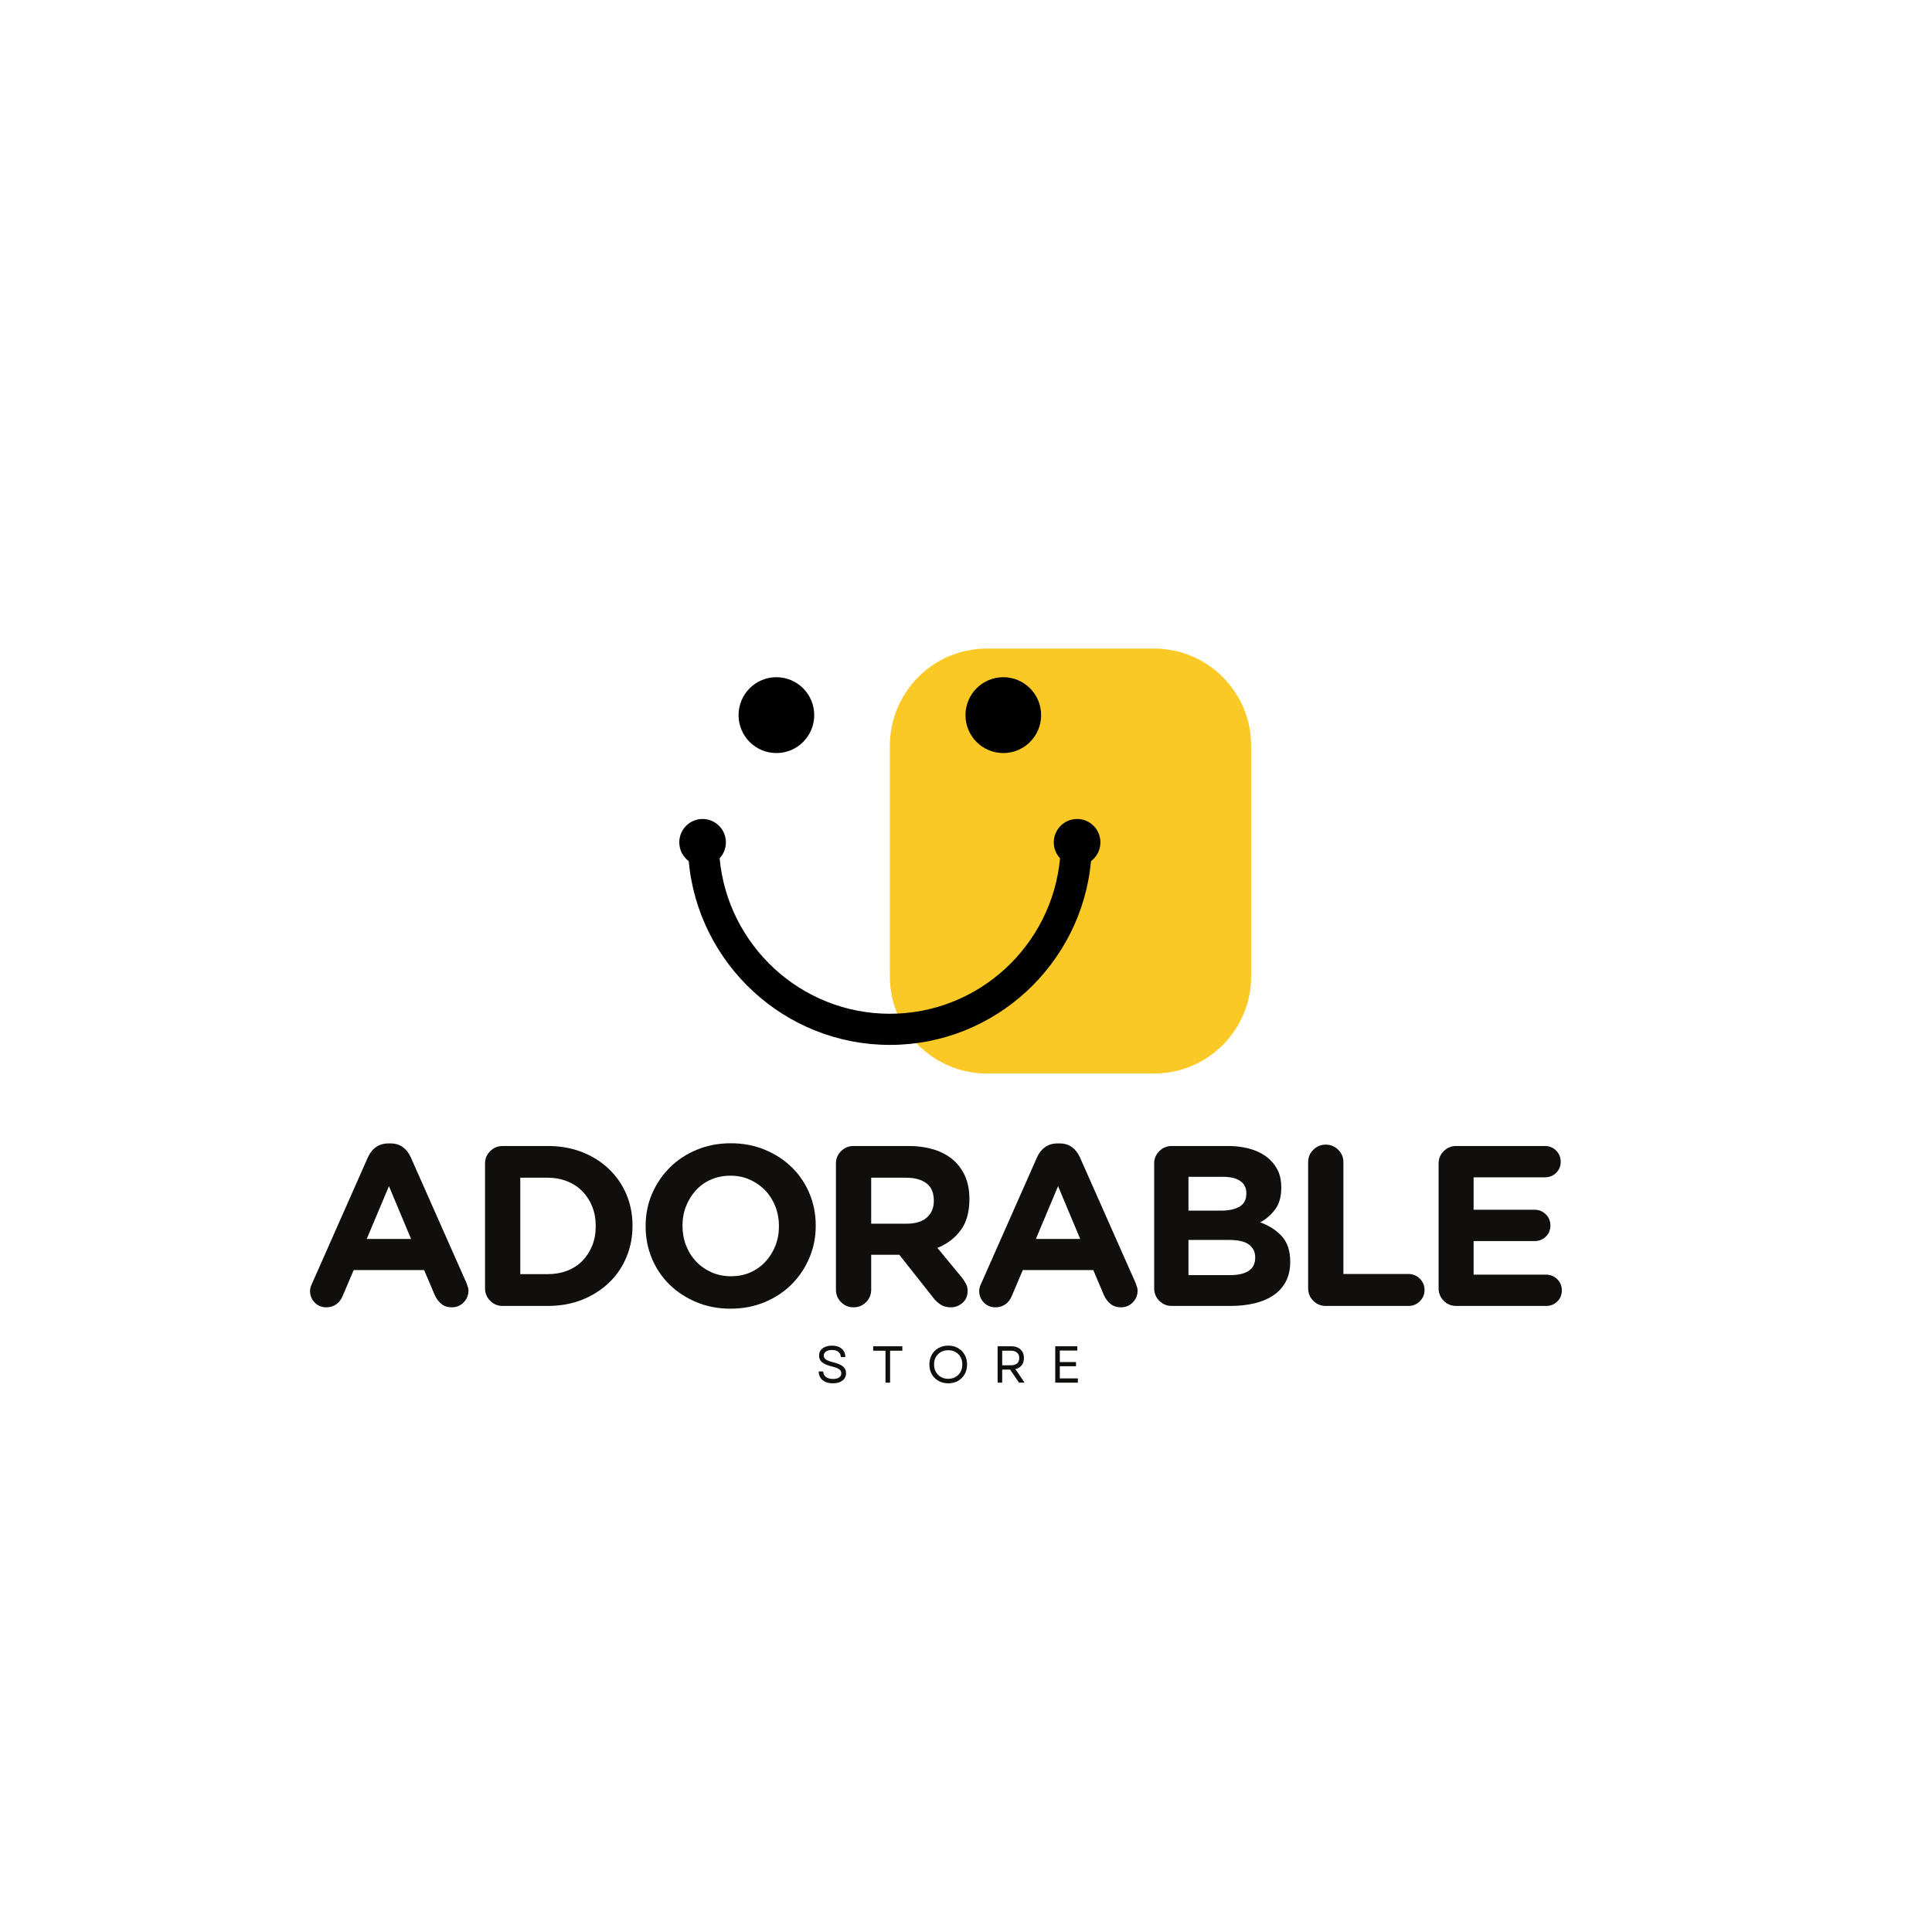
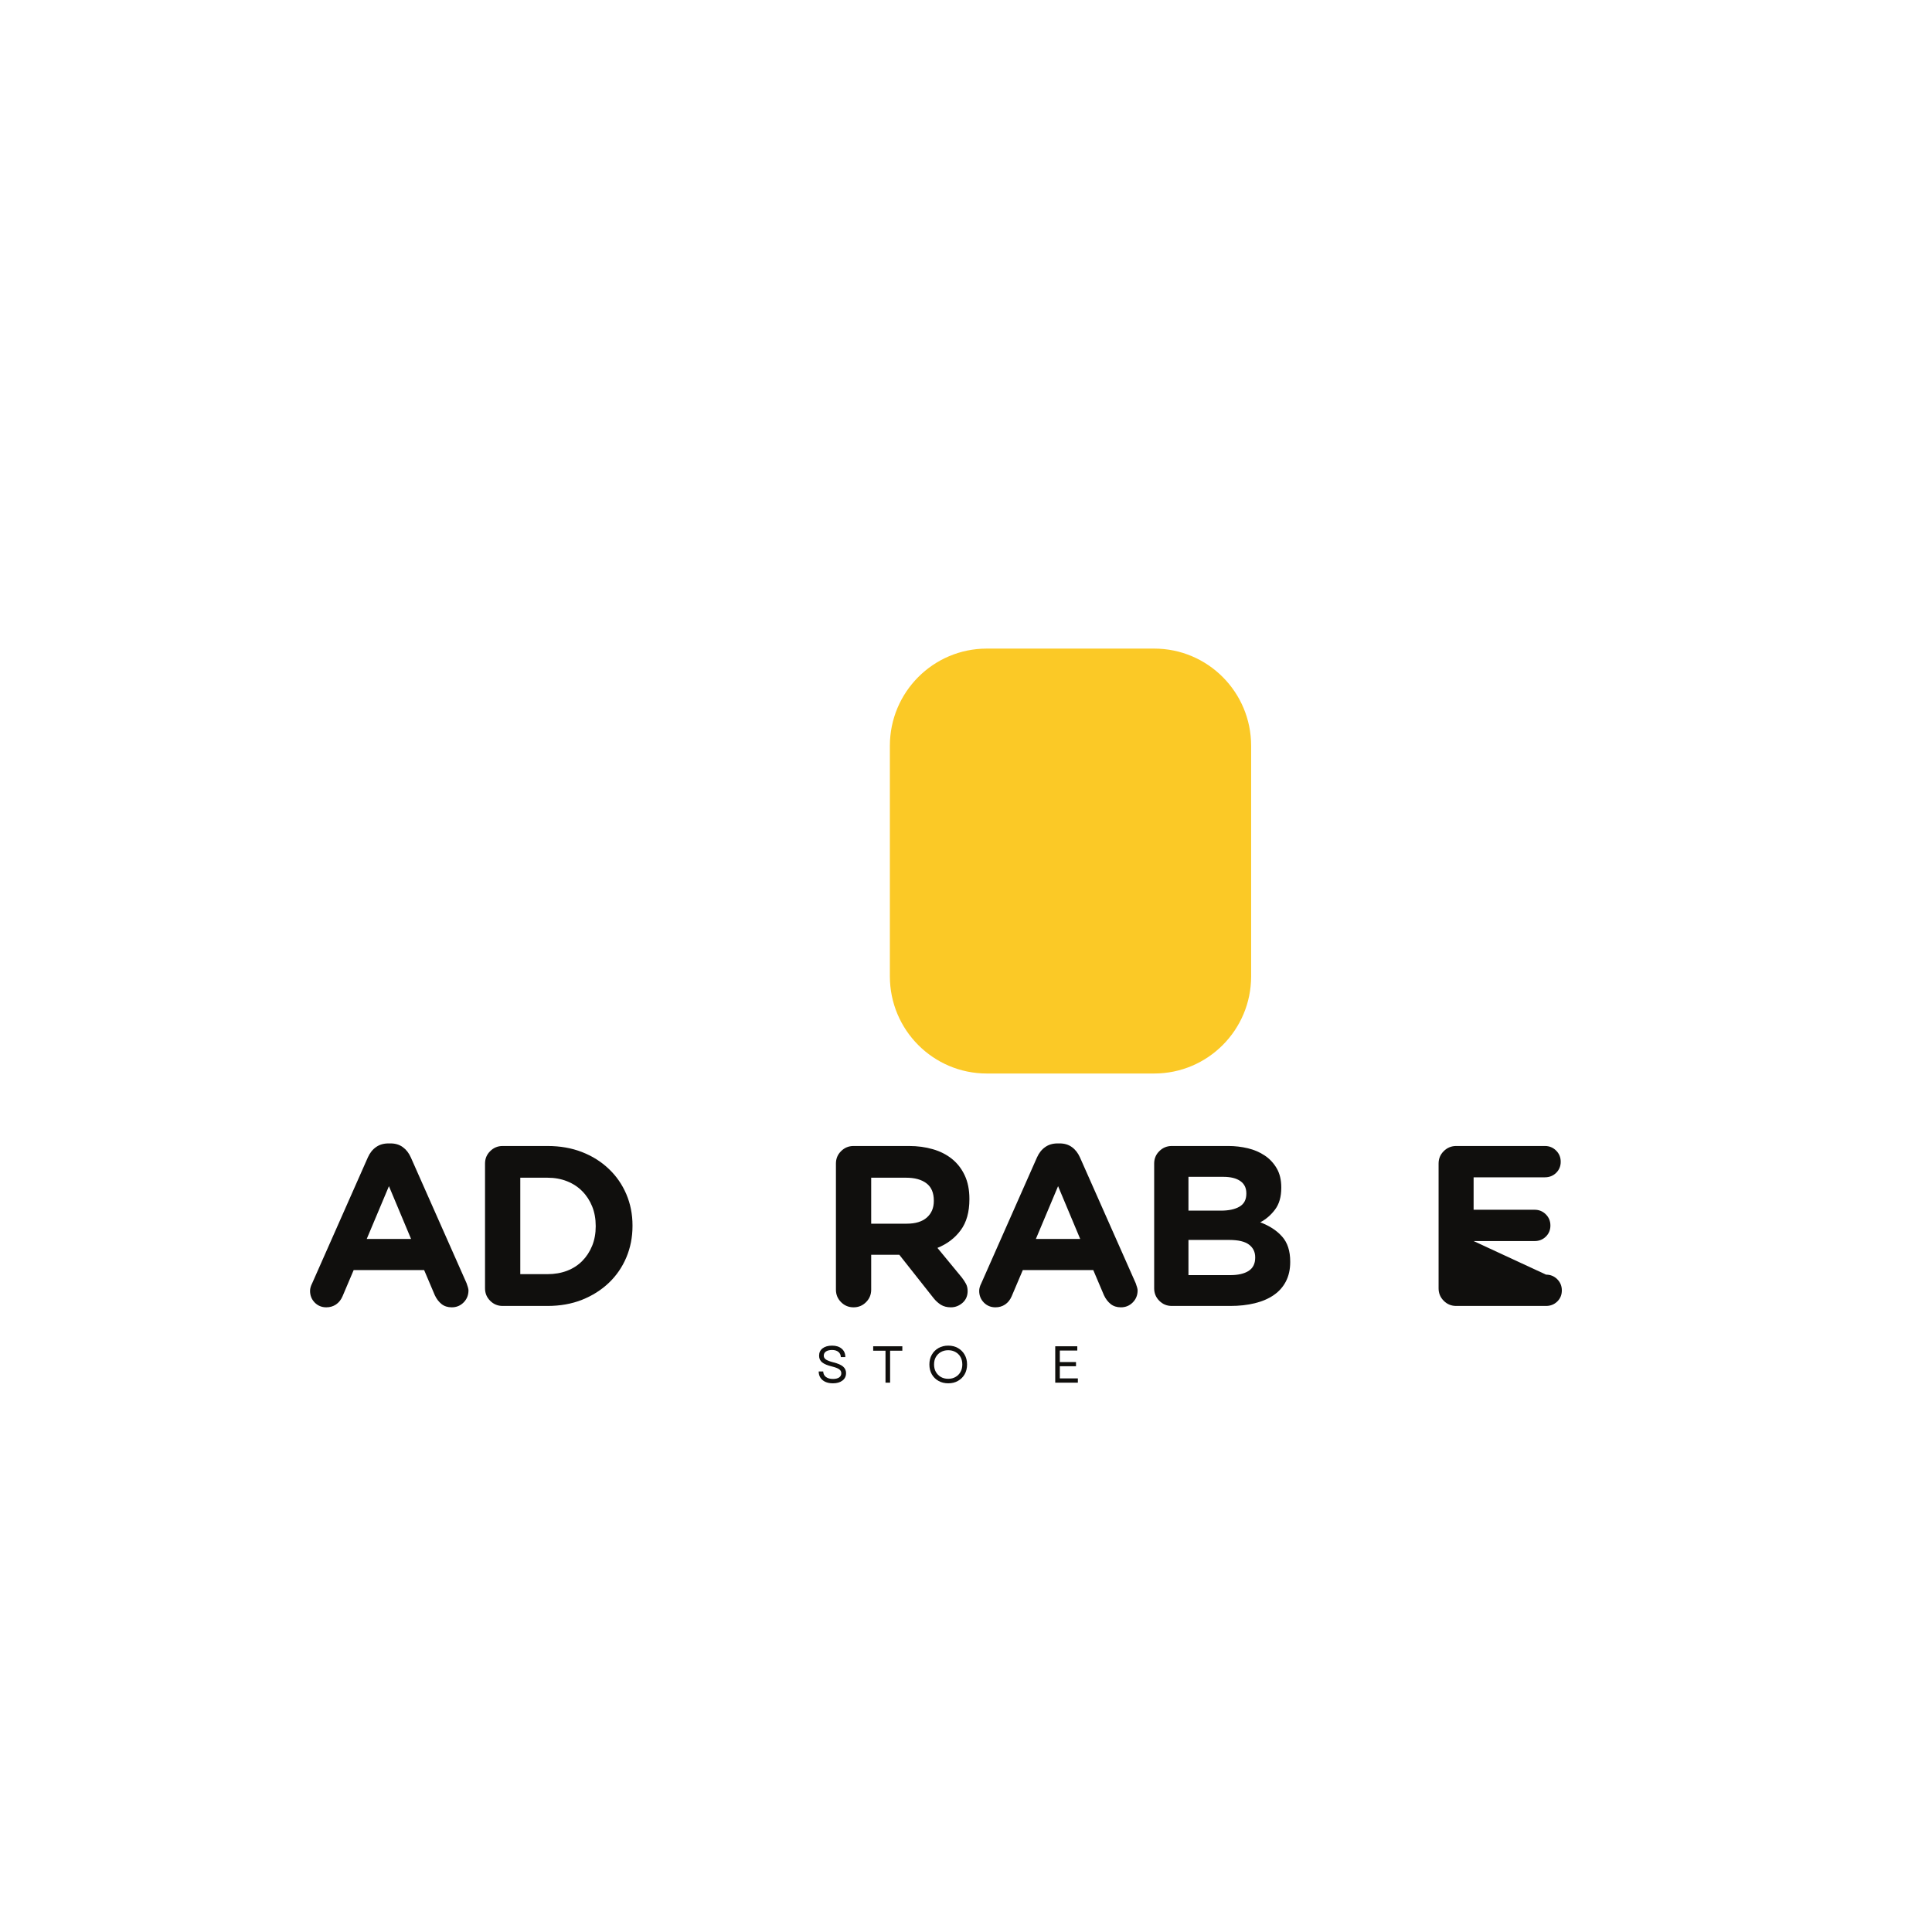
<svg xmlns="http://www.w3.org/2000/svg" version="1.0" preserveAspectRatio="xMidYMid meet" height="500" viewBox="0 0 375 375" zoomAndPan="magnify" width="500">
  <defs>
    <g />
    <clipPath id="f14baf07db">
      <path clip-rule="nonzero" d="M 172 125.879 L 242.848 125.879 L 242.848 208.379 L 172 208.379 Z M 172 125.879" />
    </clipPath>
    <clipPath id="4430491b28">
-       <path clip-rule="nonzero" d="M 131.848 131 L 214 131 L 214 203 L 131.848 203 Z M 131.848 131" />
-     </clipPath>
+       </clipPath>
  </defs>
  <rect fill-opacity="1" height="450" y="-37.5" fill="#ffffff" width="450" x="-37.5" />
  <rect fill-opacity="1" height="450" y="-37.5" fill="#ffffff" width="450" x="-37.5" />
  <g clip-path="url(#f14baf07db)">
    <path fill-rule="nonzero" fill-opacity="1" d="M 224.031 125.891 L 191.539 125.891 C 181.145 125.891 172.723 134.34 172.723 144.758 L 172.723 189.5 C 172.723 199.922 181.145 208.367 191.535 208.367 L 224.027 208.367 C 234.422 208.367 242.844 199.922 242.844 189.5 L 242.844 144.758 C 242.848 134.34 234.426 125.891 224.031 125.891 Z M 224.031 125.891" fill="#fbc926" />
  </g>
  <g clip-path="url(#4430491b28)">
    <path fill-rule="nonzero" fill-opacity="1" d="M 202.082 138.805 C 202.082 142.875 198.797 146.168 194.742 146.168 C 190.684 146.168 187.398 142.875 187.398 138.805 C 187.398 134.738 190.688 131.445 194.742 131.445 C 198.797 131.445 202.082 134.738 202.082 138.805 Z M 150.699 131.445 C 146.641 131.445 143.355 134.738 143.355 138.805 C 143.355 142.875 146.641 146.168 150.699 146.168 C 154.754 146.168 158.039 142.875 158.039 138.805 C 158.039 134.738 154.754 131.445 150.699 131.445 Z M 213.59 163.5 C 213.59 160.996 211.566 158.961 209.066 158.961 C 206.57 158.961 204.539 160.992 204.539 163.5 C 204.539 164.695 205 165.781 205.754 166.59 C 204.195 183.492 189.973 196.77 172.719 196.77 C 155.461 196.77 141.238 183.492 139.68 166.59 C 140.434 165.781 140.895 164.695 140.895 163.5 C 140.895 160.996 138.871 158.961 136.367 158.961 C 133.871 158.965 131.848 160.996 131.848 163.5 C 131.848 164.988 132.57 166.312 133.676 167.141 C 135.516 187.121 152.324 202.816 172.723 202.816 C 193.117 202.816 209.926 187.121 211.766 167.141 C 212.875 166.312 213.59 164.992 213.59 163.5 Z M 213.59 163.5" fill="#000000" />
  </g>
  <g fill-opacity="1" fill="#100f0d">
    <g transform="translate(58.587, 253.484)">
      <g>
        <path d="M 2 -4.391 L 12.812 -28.828 C 13.195 -29.691 13.723 -30.359 14.391 -30.828 C 15.055 -31.305 15.863 -31.547 16.812 -31.547 L 17.219 -31.547 C 18.156 -31.547 18.945 -31.305 19.594 -30.828 C 20.25 -30.359 20.77 -29.691 21.156 -28.828 L 31.984 -4.391 C 32.223 -3.742 32.344 -3.285 32.344 -3.016 C 32.344 -2.098 32.031 -1.32 31.406 -0.688 C 30.781 -0.051 30.008 0.266 29.094 0.266 C 28.301 0.266 27.641 0.051 27.109 -0.375 C 26.578 -0.801 26.145 -1.367 25.812 -2.078 L 23.734 -6.969 L 10.062 -6.969 L 7.891 -1.859 C 7.598 -1.18 7.176 -0.656 6.625 -0.281 C 6.082 0.082 5.457 0.266 4.75 0.266 C 3.863 0.266 3.113 -0.039 2.5 -0.656 C 1.895 -1.281 1.594 -2.035 1.594 -2.922 C 1.594 -3.16 1.629 -3.406 1.703 -3.656 C 1.773 -3.906 1.875 -4.148 2 -4.391 Z M 12.594 -13 L 21.203 -13 L 16.906 -23.25 Z M 12.594 -13" />
      </g>
    </g>
  </g>
  <g fill-opacity="1" fill="#100f0d">
    <g transform="translate(90.425, 253.484)">
      <g>
        <path d="M 3.719 -27.641 C 3.719 -28.586 4.051 -29.391 4.719 -30.047 C 5.383 -30.711 6.191 -31.047 7.141 -31.047 L 15.844 -31.047 C 18.289 -31.047 20.52 -30.656 22.531 -29.875 C 24.539 -29.094 26.273 -28.004 27.734 -26.609 C 29.203 -25.223 30.336 -23.586 31.141 -21.703 C 31.941 -19.828 32.344 -17.797 32.344 -15.609 L 32.344 -15.531 C 32.344 -13.344 31.941 -11.301 31.141 -9.406 C 30.336 -7.508 29.203 -5.863 27.734 -4.469 C 26.273 -3.082 24.539 -1.988 22.531 -1.188 C 20.52 -0.395 18.289 0 15.844 0 L 7.141 0 C 6.191 0 5.383 -0.332 4.719 -1 C 4.051 -1.664 3.719 -2.473 3.719 -3.422 Z M 15.844 -6.172 C 17.227 -6.172 18.492 -6.391 19.641 -6.828 C 20.797 -7.273 21.781 -7.91 22.594 -8.734 C 23.414 -9.566 24.055 -10.551 24.516 -11.688 C 24.973 -12.82 25.203 -14.07 25.203 -15.438 L 25.203 -15.531 C 25.203 -16.914 24.973 -18.176 24.516 -19.312 C 24.055 -20.457 23.414 -21.441 22.594 -22.266 C 21.781 -23.098 20.797 -23.742 19.641 -24.203 C 18.492 -24.66 17.227 -24.891 15.844 -24.891 L 10.562 -24.891 L 10.562 -6.172 Z M 15.844 -6.172" />
      </g>
    </g>
  </g>
  <g fill-opacity="1" fill="#100f0d">
    <g transform="translate(122.973, 253.484)">
      <g>
-         <path d="M 18.891 -31.578 C 21.285 -31.578 23.488 -31.156 25.5 -30.312 C 27.508 -29.477 29.25 -28.344 30.719 -26.906 C 32.188 -25.469 33.328 -23.781 34.141 -21.844 C 34.953 -19.906 35.359 -17.828 35.359 -15.609 L 35.359 -15.531 C 35.359 -13.312 34.941 -11.234 34.109 -9.297 C 33.285 -7.359 32.141 -5.656 30.672 -4.188 C 29.211 -2.727 27.469 -1.578 25.438 -0.734 C 23.414 0.109 21.207 0.531 18.812 0.531 C 16.414 0.531 14.211 0.109 12.203 -0.734 C 10.191 -1.578 8.453 -2.711 6.984 -4.141 C 5.523 -5.578 4.383 -7.266 3.562 -9.203 C 2.75 -11.141 2.344 -13.219 2.344 -15.438 L 2.344 -15.531 C 2.344 -17.75 2.754 -19.82 3.578 -21.75 C 4.41 -23.688 5.562 -25.391 7.031 -26.859 C 8.5 -28.328 10.242 -29.477 12.266 -30.312 C 14.285 -31.156 16.492 -31.578 18.891 -31.578 Z M 18.891 -5.766 C 20.285 -5.766 21.551 -6.016 22.688 -6.516 C 23.82 -7.023 24.797 -7.723 25.609 -8.609 C 26.43 -9.492 27.07 -10.52 27.531 -11.688 C 27.988 -12.852 28.219 -14.102 28.219 -15.438 L 28.219 -15.531 C 28.219 -16.852 27.988 -18.109 27.531 -19.297 C 27.07 -20.484 26.422 -21.52 25.578 -22.406 C 24.734 -23.289 23.738 -23.988 22.594 -24.5 C 21.457 -25.02 20.195 -25.281 18.812 -25.281 C 17.445 -25.281 16.188 -25.031 15.031 -24.531 C 13.883 -24.031 12.906 -23.332 12.094 -22.438 C 11.281 -21.551 10.645 -20.523 10.188 -19.359 C 9.727 -18.191 9.5 -16.941 9.5 -15.609 L 9.5 -15.531 C 9.5 -14.195 9.727 -12.938 10.188 -11.75 C 10.645 -10.57 11.289 -9.535 12.125 -8.641 C 12.969 -7.754 13.969 -7.051 15.125 -6.531 C 16.281 -6.02 17.535 -5.766 18.891 -5.766 Z M 18.891 -5.766" />
-       </g>
+         </g>
    </g>
  </g>
  <g fill-opacity="1" fill="#100f0d">
    <g transform="translate(158.535, 253.484)">
      <g>
        <path d="M 3.719 -27.641 C 3.719 -28.586 4.051 -29.391 4.719 -30.047 C 5.383 -30.711 6.191 -31.047 7.141 -31.047 L 17.922 -31.047 C 19.578 -31.047 21.113 -30.836 22.531 -30.422 C 23.945 -30.016 25.18 -29.391 26.234 -28.547 C 27.285 -27.703 28.113 -26.633 28.719 -25.344 C 29.32 -24.062 29.625 -22.547 29.625 -20.797 L 29.625 -20.719 C 29.625 -18.227 29.062 -16.223 27.938 -14.703 C 26.82 -13.18 25.316 -12.035 23.422 -11.266 L 28.172 -5.5 C 28.492 -5.082 28.758 -4.676 28.969 -4.281 C 29.176 -3.883 29.281 -3.422 29.281 -2.891 C 29.281 -1.941 28.945 -1.176 28.281 -0.594 C 27.613 -0.02 26.863 0.266 26.031 0.266 C 25.27 0.266 24.617 0.098 24.078 -0.234 C 23.547 -0.578 23.078 -1.004 22.672 -1.516 L 16.016 -9.938 L 10.562 -9.938 L 10.562 -3.156 C 10.562 -2.207 10.227 -1.398 9.562 -0.734 C 8.895 -0.066 8.086 0.266 7.141 0.266 C 6.191 0.266 5.383 -0.066 4.719 -0.734 C 4.051 -1.398 3.719 -2.207 3.719 -3.156 Z M 10.562 -24.891 L 10.562 -15.969 L 17.484 -15.969 C 19.16 -15.969 20.453 -16.363 21.359 -17.156 C 22.266 -17.957 22.719 -19.023 22.719 -20.359 L 22.719 -20.453 C 22.719 -21.961 22.242 -23.078 21.297 -23.797 C 20.348 -24.523 19.031 -24.891 17.344 -24.891 Z M 10.562 -24.891" />
      </g>
    </g>
  </g>
  <g fill-opacity="1" fill="#100f0d">
    <g transform="translate(188.466, 253.484)">
      <g>
        <path d="M 2 -4.391 L 12.812 -28.828 C 13.195 -29.691 13.723 -30.359 14.391 -30.828 C 15.055 -31.305 15.863 -31.547 16.812 -31.547 L 17.219 -31.547 C 18.156 -31.547 18.945 -31.305 19.594 -30.828 C 20.25 -30.359 20.77 -29.691 21.156 -28.828 L 31.984 -4.391 C 32.223 -3.742 32.344 -3.285 32.344 -3.016 C 32.344 -2.098 32.031 -1.32 31.406 -0.688 C 30.781 -0.051 30.008 0.266 29.094 0.266 C 28.301 0.266 27.641 0.051 27.109 -0.375 C 26.578 -0.801 26.145 -1.367 25.812 -2.078 L 23.734 -6.969 L 10.062 -6.969 L 7.891 -1.859 C 7.598 -1.18 7.176 -0.656 6.625 -0.281 C 6.082 0.082 5.457 0.266 4.75 0.266 C 3.863 0.266 3.113 -0.039 2.5 -0.656 C 1.895 -1.281 1.594 -2.035 1.594 -2.922 C 1.594 -3.16 1.629 -3.406 1.703 -3.656 C 1.773 -3.906 1.875 -4.148 2 -4.391 Z M 12.594 -13 L 21.203 -13 L 16.906 -23.25 Z M 12.594 -13" />
      </g>
    </g>
  </g>
  <g fill-opacity="1" fill="#100f0d">
    <g transform="translate(220.304, 253.484)">
      <g>
        <path d="M 3.719 -3.422 L 3.719 -27.641 C 3.719 -28.586 4.051 -29.391 4.719 -30.047 C 5.383 -30.711 6.191 -31.047 7.141 -31.047 L 18.141 -31.047 C 19.41 -31.047 20.66 -30.898 21.891 -30.609 C 23.117 -30.316 24.211 -29.848 25.172 -29.203 C 26.129 -28.566 26.906 -27.738 27.5 -26.719 C 28.094 -25.707 28.391 -24.473 28.391 -23.016 L 28.391 -22.938 C 28.391 -21.188 27.988 -19.781 27.188 -18.719 C 26.395 -17.656 25.438 -16.828 24.312 -16.234 C 26.113 -15.555 27.531 -14.629 28.562 -13.453 C 29.602 -12.285 30.125 -10.672 30.125 -8.609 L 30.125 -8.516 C 30.125 -7.098 29.848 -5.852 29.297 -4.781 C 28.754 -3.719 27.973 -2.832 26.953 -2.125 C 25.93 -1.414 24.703 -0.883 23.266 -0.531 C 21.828 -0.176 20.238 0 18.5 0 L 7.141 0 C 6.191 0 5.383 -0.332 4.719 -1 C 4.051 -1.664 3.719 -2.473 3.719 -3.422 Z M 10.375 -12.812 L 10.375 -5.984 L 18.5 -5.984 C 20.008 -5.984 21.191 -6.254 22.047 -6.797 C 22.898 -7.348 23.328 -8.203 23.328 -9.359 L 23.328 -9.453 C 23.328 -10.484 22.926 -11.301 22.125 -11.906 C 21.332 -12.508 20.051 -12.812 18.281 -12.812 Z M 10.375 -18.5 L 16.672 -18.5 C 18.18 -18.5 19.379 -18.754 20.266 -19.266 C 21.16 -19.785 21.609 -20.625 21.609 -21.781 L 21.609 -21.875 C 21.609 -22.906 21.223 -23.691 20.453 -24.234 C 19.68 -24.785 18.57 -25.062 17.125 -25.062 L 10.375 -25.062 Z M 10.375 -18.5" />
      </g>
    </g>
  </g>
  <g fill-opacity="1" fill="#100f0d">
    <g transform="translate(250.191, 253.484)">
      <g>
-         <path d="M 3.719 -27.906 C 3.719 -28.852 4.051 -29.656 4.719 -30.312 C 5.383 -30.977 6.191 -31.312 7.141 -31.312 C 8.086 -31.312 8.895 -30.977 9.562 -30.312 C 10.227 -29.656 10.562 -28.852 10.562 -27.906 L 10.562 -6.203 L 23.203 -6.203 C 24.055 -6.203 24.785 -5.898 25.391 -5.297 C 26.004 -4.691 26.312 -3.961 26.312 -3.109 C 26.312 -2.242 26.004 -1.508 25.391 -0.906 C 24.785 -0.301 24.055 0 23.203 0 L 7.141 0 C 6.191 0 5.383 -0.332 4.719 -1 C 4.051 -1.664 3.719 -2.473 3.719 -3.422 Z M 3.719 -27.906" />
-       </g>
+         </g>
    </g>
  </g>
  <g fill-opacity="1" fill="#100f0d">
    <g transform="translate(275.511, 253.484)">
      <g>
-         <path d="M 3.719 -3.422 L 3.719 -27.641 C 3.719 -28.586 4.051 -29.391 4.719 -30.047 C 5.383 -30.711 6.191 -31.047 7.141 -31.047 L 24.359 -31.047 C 25.211 -31.047 25.938 -30.75 26.531 -30.156 C 27.125 -29.57 27.422 -28.848 27.422 -27.984 C 27.422 -27.129 27.125 -26.41 26.531 -25.828 C 25.938 -25.254 25.211 -24.969 24.359 -24.969 L 10.516 -24.969 L 10.516 -18.672 L 22.359 -18.672 C 23.211 -18.672 23.938 -18.375 24.531 -17.781 C 25.125 -17.195 25.422 -16.473 25.422 -15.609 C 25.422 -14.754 25.125 -14.035 24.531 -13.453 C 23.938 -12.879 23.211 -12.594 22.359 -12.594 L 10.516 -12.594 L 10.516 -6.078 L 24.578 -6.078 C 25.43 -6.078 26.156 -5.781 26.75 -5.188 C 27.344 -4.594 27.641 -3.867 27.641 -3.016 C 27.641 -2.16 27.344 -1.441 26.75 -0.859 C 26.156 -0.285 25.43 0 24.578 0 L 7.141 0 C 6.191 0 5.383 -0.332 4.719 -1 C 4.051 -1.664 3.719 -2.473 3.719 -3.422 Z M 3.719 -3.422" />
+         <path d="M 3.719 -3.422 L 3.719 -27.641 C 3.719 -28.586 4.051 -29.391 4.719 -30.047 C 5.383 -30.711 6.191 -31.047 7.141 -31.047 L 24.359 -31.047 C 25.211 -31.047 25.938 -30.75 26.531 -30.156 C 27.125 -29.57 27.422 -28.848 27.422 -27.984 C 27.422 -27.129 27.125 -26.41 26.531 -25.828 C 25.938 -25.254 25.211 -24.969 24.359 -24.969 L 10.516 -24.969 L 10.516 -18.672 L 22.359 -18.672 C 23.211 -18.672 23.938 -18.375 24.531 -17.781 C 25.125 -17.195 25.422 -16.473 25.422 -15.609 C 25.422 -14.754 25.125 -14.035 24.531 -13.453 C 23.938 -12.879 23.211 -12.594 22.359 -12.594 L 10.516 -12.594 L 24.578 -6.078 C 25.43 -6.078 26.156 -5.781 26.75 -5.188 C 27.344 -4.594 27.641 -3.867 27.641 -3.016 C 27.641 -2.16 27.344 -1.441 26.75 -0.859 C 26.156 -0.285 25.43 0 24.578 0 L 7.141 0 C 6.191 0 5.383 -0.332 4.719 -1 C 4.051 -1.664 3.719 -2.473 3.719 -3.422 Z M 3.719 -3.422" />
      </g>
    </g>
  </g>
  <g fill-opacity="1" fill="#100f0d">
    <g transform="translate(303.099, 253.484)">
      <g />
    </g>
  </g>
  <g fill-opacity="1" fill="#100f0d">
    <g transform="translate(158.297, 268.374)">
      <g>
        <path d="M 3.375 0.125 C 2.812 0.125 2.32 0.031 1.906 -0.156 C 1.5 -0.344 1.18 -0.609 0.953 -0.953 C 0.723 -1.305 0.609 -1.711 0.609 -2.172 L 1.484 -2.172 C 1.504 -1.711 1.688 -1.352 2.031 -1.094 C 2.375 -0.844 2.82 -0.719 3.375 -0.719 C 3.875 -0.719 4.27 -0.812 4.562 -1 C 4.852 -1.195 5 -1.473 5 -1.828 C 5 -2.148 4.859 -2.41 4.578 -2.609 C 4.297 -2.805 3.832 -2.984 3.188 -3.141 C 2.32 -3.348 1.688 -3.613 1.281 -3.938 C 0.883 -4.258 0.688 -4.691 0.688 -5.234 C 0.688 -5.836 0.91 -6.312 1.359 -6.656 C 1.816 -7.008 2.43 -7.188 3.203 -7.188 C 3.992 -7.188 4.617 -6.988 5.078 -6.594 C 5.547 -6.195 5.781 -5.656 5.781 -4.969 L 4.906 -4.969 C 4.895 -5.395 4.738 -5.727 4.438 -5.969 C 4.133 -6.219 3.723 -6.344 3.203 -6.344 C 2.703 -6.344 2.305 -6.242 2.016 -6.047 C 1.734 -5.848 1.594 -5.578 1.594 -5.234 C 1.594 -4.953 1.723 -4.711 1.984 -4.516 C 2.254 -4.316 2.734 -4.129 3.422 -3.953 C 4.316 -3.734 4.957 -3.457 5.344 -3.125 C 5.727 -2.789 5.922 -2.367 5.922 -1.859 C 5.922 -1.242 5.688 -0.758 5.219 -0.406 C 4.758 -0.051 4.145 0.125 3.375 0.125 Z M 3.375 0.125" />
      </g>
    </g>
  </g>
  <g fill-opacity="1" fill="#100f0d">
    <g transform="translate(169.142, 268.374)">
      <g>
        <path d="M 2.734 0 L 2.734 -6.203 L 0.344 -6.203 L 0.344 -7.062 L 6 -7.062 L 6 -6.203 L 3.625 -6.203 L 3.625 0 Z M 2.734 0" />
      </g>
    </g>
  </g>
  <g fill-opacity="1" fill="#100f0d">
    <g transform="translate(179.816, 268.374)">
      <g>
        <path d="M 4.234 0.125 C 3.523 0.125 2.895 -0.031 2.344 -0.344 C 1.789 -0.656 1.359 -1.082 1.047 -1.625 C 0.734 -2.176 0.578 -2.812 0.578 -3.531 C 0.578 -4.25 0.734 -4.879 1.047 -5.422 C 1.359 -5.973 1.789 -6.406 2.344 -6.719 C 2.895 -7.031 3.523 -7.188 4.234 -7.188 C 4.953 -7.188 5.582 -7.031 6.125 -6.719 C 6.676 -6.406 7.109 -5.973 7.422 -5.422 C 7.734 -4.879 7.891 -4.25 7.891 -3.531 C 7.891 -2.812 7.734 -2.176 7.422 -1.625 C 7.109 -1.082 6.676 -0.656 6.125 -0.344 C 5.582 -0.031 4.953 0.125 4.234 0.125 Z M 1.484 -3.531 C 1.484 -2.988 1.598 -2.508 1.828 -2.094 C 2.066 -1.676 2.391 -1.348 2.797 -1.109 C 3.211 -0.867 3.691 -0.75 4.234 -0.75 C 4.773 -0.75 5.25 -0.867 5.656 -1.109 C 6.07 -1.348 6.395 -1.676 6.625 -2.094 C 6.852 -2.508 6.969 -2.988 6.969 -3.531 C 6.969 -4.082 6.852 -4.562 6.625 -4.969 C 6.395 -5.383 6.07 -5.707 5.656 -5.938 C 5.25 -6.176 4.773 -6.297 4.234 -6.297 C 3.691 -6.297 3.211 -6.176 2.797 -5.938 C 2.391 -5.707 2.066 -5.383 1.828 -4.969 C 1.598 -4.562 1.484 -4.082 1.484 -3.531 Z M 1.484 -3.531" />
      </g>
    </g>
  </g>
  <g fill-opacity="1" fill="#100f0d">
    <g transform="translate(192.603, 268.374)">
      <g>
-         <path d="M 1.031 0 L 1.031 -7.062 L 3.719 -7.062 C 4.207 -7.062 4.633 -6.969 5 -6.781 C 5.363 -6.594 5.645 -6.332 5.844 -6 C 6.039 -5.664 6.141 -5.258 6.141 -4.781 C 6.141 -4.219 5.992 -3.75 5.703 -3.375 C 5.41 -3 5.004 -2.75 4.484 -2.625 L 6.266 0 L 5.188 0 L 3.469 -2.531 L 1.922 -2.531 L 1.922 0 Z M 1.922 -3.375 L 3.625 -3.375 C 4.133 -3.375 4.531 -3.492 4.812 -3.734 C 5.094 -3.984 5.234 -4.332 5.234 -4.781 C 5.234 -5.238 5.094 -5.586 4.812 -5.828 C 4.531 -6.078 4.133 -6.203 3.625 -6.203 L 1.922 -6.203 Z M 1.922 -3.375" />
-       </g>
+         </g>
    </g>
  </g>
  <g fill-opacity="1" fill="#100f0d">
    <g transform="translate(203.79, 268.374)">
      <g>
        <path d="M 1.031 0 L 1.031 -7.062 L 5.312 -7.062 L 5.312 -6.234 L 1.922 -6.234 L 1.922 -4 L 5.062 -4 L 5.062 -3.188 L 1.922 -3.188 L 1.922 -0.828 L 5.422 -0.828 L 5.422 0 Z M 1.031 0" />
      </g>
    </g>
  </g>
  <g fill-opacity="1" fill="#100f0d">
    <g transform="translate(214.196, 268.374)">
      <g />
    </g>
  </g>
</svg>